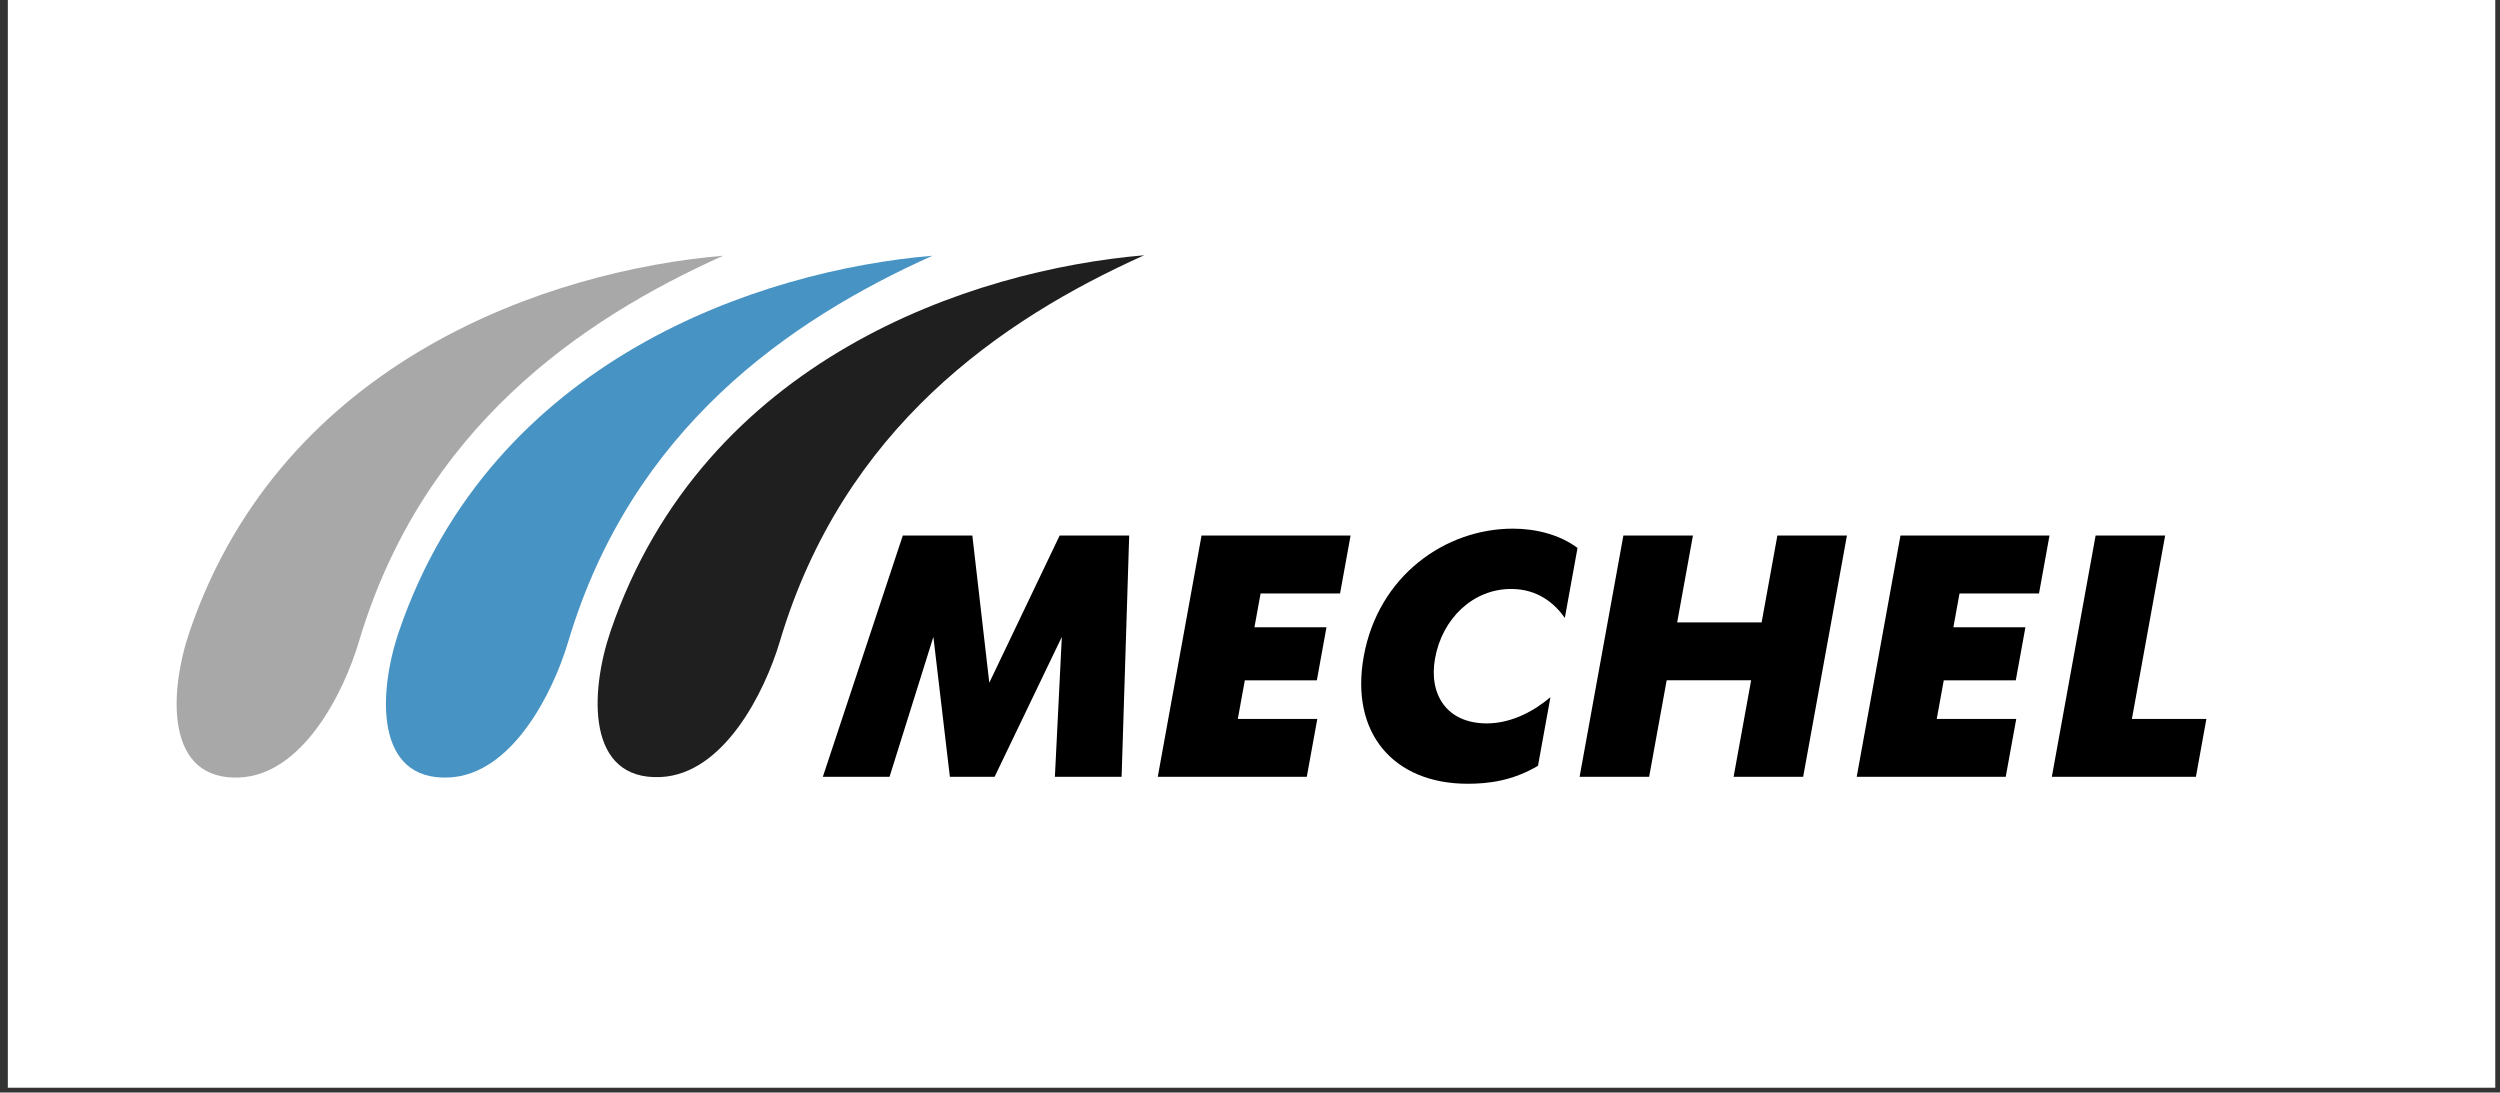
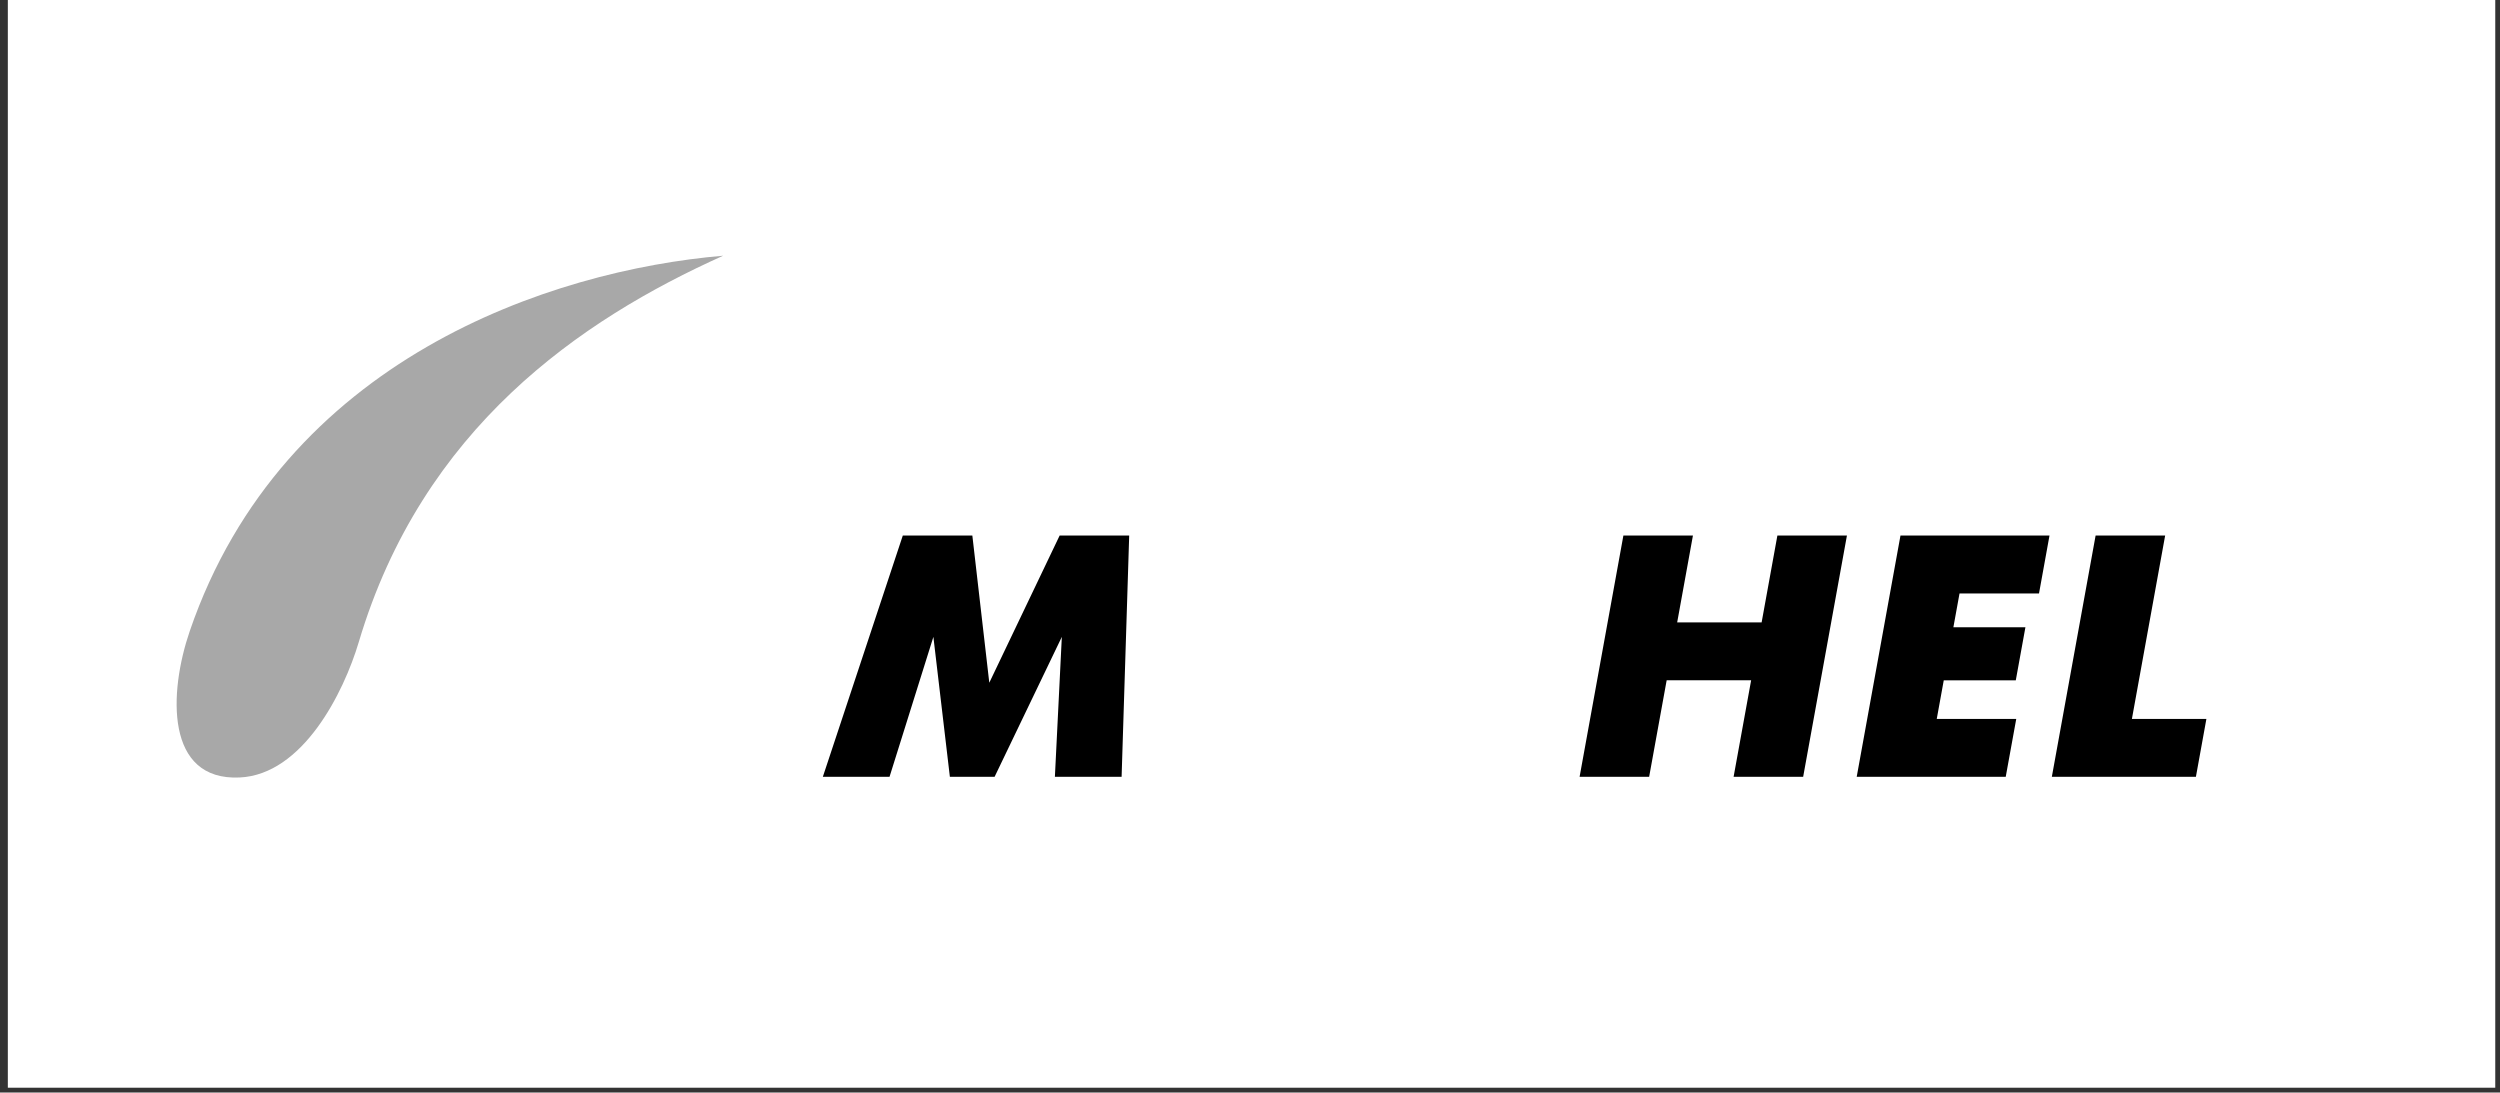
<svg xmlns="http://www.w3.org/2000/svg" width="254" height="111" viewBox="0 0 254 111" fill="none">
  <rect x="0" y="0" width="254" height="111" fill="#333333" stroke="none" />
  <rect width="252.722" height="110.512" transform="translate(0.796)" fill="white" />
  <g clip-path="url(#clip0_191_1953)">
    <path fill-rule="evenodd" clip-rule="evenodd" d="M208.467 78.924H223.104L224.17 73.041H216.602L219.979 54.412H212.914L208.467 78.924Z" fill="black" />
    <path fill-rule="evenodd" clip-rule="evenodd" d="M188.641 78.925H203.782L204.851 73.042H196.774L197.486 69.119H204.804L205.783 63.728H198.464L199.087 60.296H207.163L208.229 54.413H193.088L188.641 78.925Z" fill="black" />
    <path fill-rule="evenodd" clip-rule="evenodd" d="M160.487 78.924H167.553L169.333 69.118H177.915L176.134 78.924H183.201L187.648 54.412H180.582L178.981 63.236H170.401L172.002 54.412H164.936L160.487 78.924Z" fill="black" />
-     <path fill-rule="evenodd" clip-rule="evenodd" d="M157.524 70.836C155.991 72.131 153.689 73.497 151.055 73.497C147.018 73.497 145.131 70.588 145.803 66.878C146.535 62.851 149.64 59.839 153.535 59.839C156.239 59.839 157.955 61.309 158.986 62.781L160.276 55.672C158.404 54.271 155.944 53.711 153.71 53.711C146.86 53.711 140.046 58.475 138.56 66.668C137.136 74.511 141.615 79.63 149.115 79.63C151.276 79.63 153.715 79.315 156.26 77.803L157.524 70.836Z" fill="black" />
-     <path fill-rule="evenodd" clip-rule="evenodd" d="M117.629 78.925H132.769L133.838 73.042H125.762L126.474 69.119H133.792L134.77 63.728H127.452L128.076 60.296H136.151L137.218 54.413H122.076L117.629 78.925Z" fill="black" />
    <path fill-rule="evenodd" clip-rule="evenodd" d="M83.6 78.924H90.376L94.832 64.706L96.507 78.924H101.05L107.882 64.706L107.177 78.924H113.955L114.726 54.412H107.659L100.512 69.366L98.79 54.412H91.724L83.6 78.924Z" fill="black" />
    <path fill-rule="evenodd" clip-rule="evenodd" d="M36.458 65.213C34.91 70.416 30.751 78.698 24.346 78.993C16.795 79.341 17.128 70.398 19.279 64.119C28.748 36.471 55.98 27.473 73.475 25.98C58.925 32.517 42.912 43.537 36.458 65.213Z" fill="#A8A8A8" />
-     <path fill-rule="evenodd" clip-rule="evenodd" d="M57.725 65.213C56.175 70.416 52.016 78.698 45.61 78.993C38.061 79.341 38.396 70.398 40.545 64.119C50.015 36.471 77.246 27.473 94.74 25.98C80.193 32.517 64.179 43.537 57.725 65.213Z" fill="#4793C4" />
-     <path fill-rule="evenodd" clip-rule="evenodd" d="M79.234 65.165C77.683 70.371 73.525 78.648 67.119 78.948C59.568 79.296 59.902 70.351 62.052 64.072C71.523 36.425 98.753 27.426 116.249 25.934C101.702 32.47 85.687 43.49 79.234 65.165Z" fill="#1F1F20" />
  </g>
  <defs>
    <clipPath id="clip0_191_1953">
      <rect width="206.461" height="53.971" fill="white" transform="translate(17.931 25.7)" />
    </clipPath>
  </defs>
</svg>